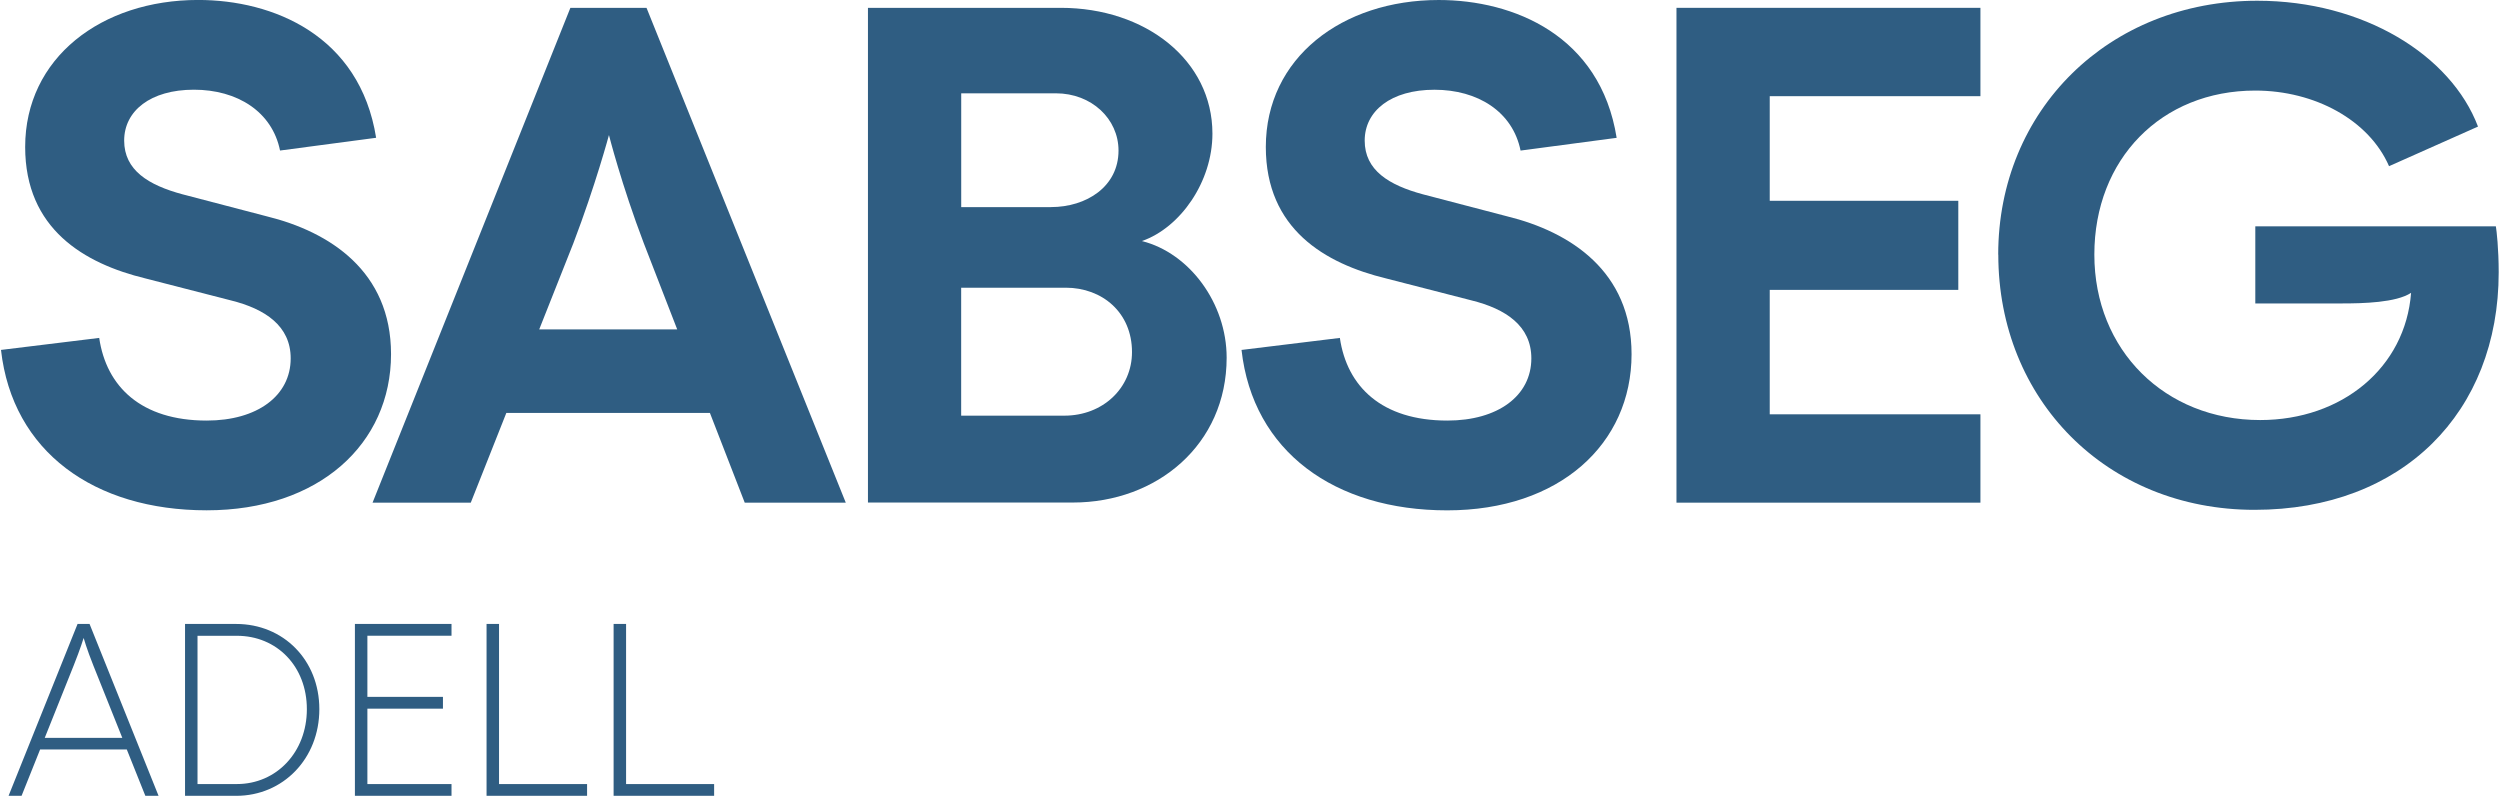
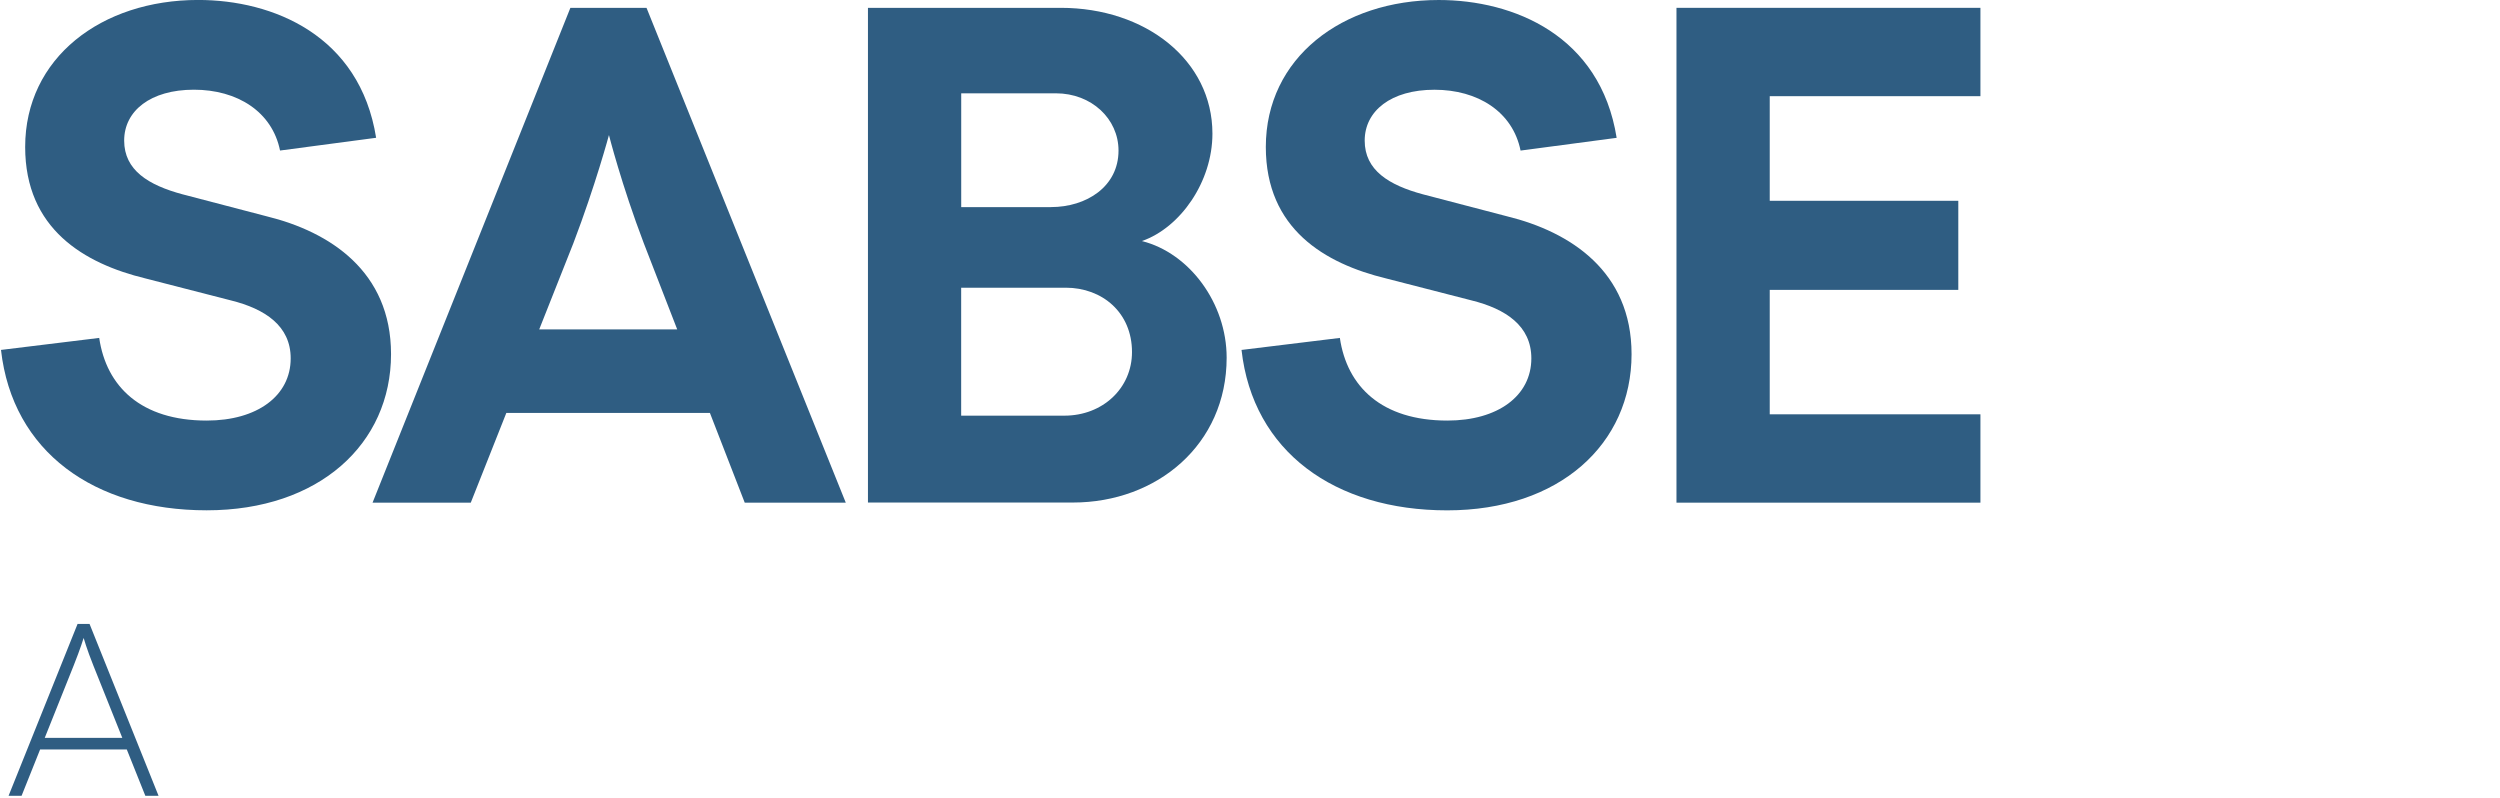
<svg xmlns="http://www.w3.org/2000/svg" width="1150" height="367" viewBox="0 0 1150 367" fill="none">
  <g clip-path="url(#clip0_6223_3119)">
    <path d="M0.457 160.962L45.637 155.442C48.917 177.902 64.977 193.462 95.077 193.462C118.337 193.462 133.717 182.082 133.717 164.842C133.717 149.882 121.917 142.082 106.197 138.182L66.917 128.082C38.757 121.242 11.577 105.322 11.577 67.602C11.577 26.622 46.637 -0.018 91.177 -0.018C125.557 -0.018 165.517 16.242 173.017 63.382L128.817 69.242C125.197 51.362 109.177 41.262 89.197 41.262C69.217 41.262 57.117 51.022 57.117 64.662C57.117 78.302 68.237 85.142 83.957 89.382L122.597 99.482C151.757 106.622 179.877 124.842 179.877 162.882C179.877 204.162 146.797 234.742 95.077 234.742C43.357 234.742 5.717 207.802 0.457 160.962Z" fill="#2F5D82" />
    <path d="M262.377 3.604H297.397L389.057 231.224H342.577L326.557 189.944H232.917L216.557 231.224H171.377L262.377 3.604ZM311.517 151.524L296.137 111.864C285.977 85.204 280.117 62.123 280.117 62.123C280.117 62.123 273.917 85.224 263.757 111.864L248.037 151.524H311.557H311.517Z" fill="#2F5D82" />
    <path d="M399.258 3.604H487.978C526.958 3.604 557.718 27.684 557.718 61.484C557.718 83.604 542.978 104.724 525.278 110.884C547.198 116.404 564.258 139.504 564.258 164.524C564.258 204.524 532.178 231.164 493.538 231.164H399.258V3.584V3.604ZM483.418 95.264C499.778 95.264 514.518 85.844 514.518 69.264C514.518 54.644 502.078 42.924 485.698 42.924H442.158V95.284H483.418V95.264ZM489.618 191.204C507.278 191.204 520.718 178.544 520.718 161.944C520.718 143.724 506.978 132.344 490.258 132.344H442.138V191.204H489.598H489.618Z" fill="#2F5D82" />
    <path d="M571.158 160.962L616.338 155.442C619.618 177.902 635.678 193.462 665.778 193.462C689.038 193.462 704.418 182.082 704.418 164.842C704.418 149.882 692.618 142.082 676.898 138.182L637.618 128.082C609.458 121.242 582.278 105.322 582.278 67.602C582.278 26.662 617.298 0.002 661.818 0.002C696.198 0.002 736.158 16.262 743.658 63.402L699.458 69.262C695.838 51.382 679.818 41.282 659.838 41.282C639.858 41.282 627.758 51.042 627.758 64.682C627.758 78.322 638.878 85.162 654.598 89.402L693.238 99.502C722.398 106.642 750.518 124.862 750.518 162.902C750.518 204.182 717.438 234.762 665.718 234.762C613.998 234.762 576.338 207.762 571.098 160.942L571.178 160.982L571.158 160.962Z" fill="#2F5D82" />
    <path d="M771.178 3.604H910.998V44.243H814.078V92.364H900.818V133.344H814.078V190.584H910.998V231.224H771.178V3.604Z" fill="#2F5D82" />
-     <path d="M919.178 117.082C919.178 50.742 969.958 0.342 1038.36 0.342C1087.16 0.342 1127.44 25.362 1139.88 58.222L1098.96 76.442C1089.78 55.302 1064.9 41.662 1037.4 41.662C994.198 41.662 963.398 73.182 963.398 117.122C963.398 161.062 995.838 193.222 1039.68 193.222C1077.32 193.222 1106.48 169.142 1109.1 134.702C1102.22 139.242 1086.84 139.582 1077.36 139.582H1037.44V104.122H1148.1C1148.44 106.082 1149.4 114.522 1149.4 125.262C1149.4 189.642 1105.2 234.522 1037.1 234.522C968.998 234.522 919.218 183.782 919.218 117.142L919.178 117.102V117.082Z" fill="#2F5D82" />
    <path d="M35.678 287.021H41.197L72.938 366.081H66.858L58.318 344.741H18.457L9.918 366.081H3.938L35.678 287.021ZM56.258 339.422L42.977 306.221C39.818 298.321 38.477 293.461 38.477 293.461C38.477 293.461 37.017 298.321 33.858 306.221L20.578 339.422H56.237H56.258Z" fill="#2F5D82" />
-     <path d="M85.117 287.021H108.637C130.237 287.021 146.897 303.501 146.897 326.221C146.897 348.941 130.237 366.081 108.637 366.081H85.117V287.021ZM108.977 360.661C127.197 360.661 141.157 345.981 141.157 326.221C141.157 306.461 127.317 292.461 108.977 292.461H90.857V360.681H108.977V360.661Z" fill="#2F5D82" />
-     <path d="M163.258 287.021H207.698V292.441H168.998V320.561H203.758V325.982H168.998V360.661H207.698V366.081H163.258V287.021Z" fill="#2F5D82" />
-     <path d="M223.816 287.021H229.556V360.661H270.056V366.081H223.816V287.021Z" fill="#2F5D82" />
-     <path d="M282.258 287.021H287.998V360.661H328.498V366.081H282.258V287.021Z" fill="#2F5D82" />
  </g>
  <defs>
    <clipPath id="clip0_6223_3119">
      <rect width="1148.94" height="366.08" fill="white" transform="translate(0.459)" />
    </clipPath>
  </defs>
</svg>